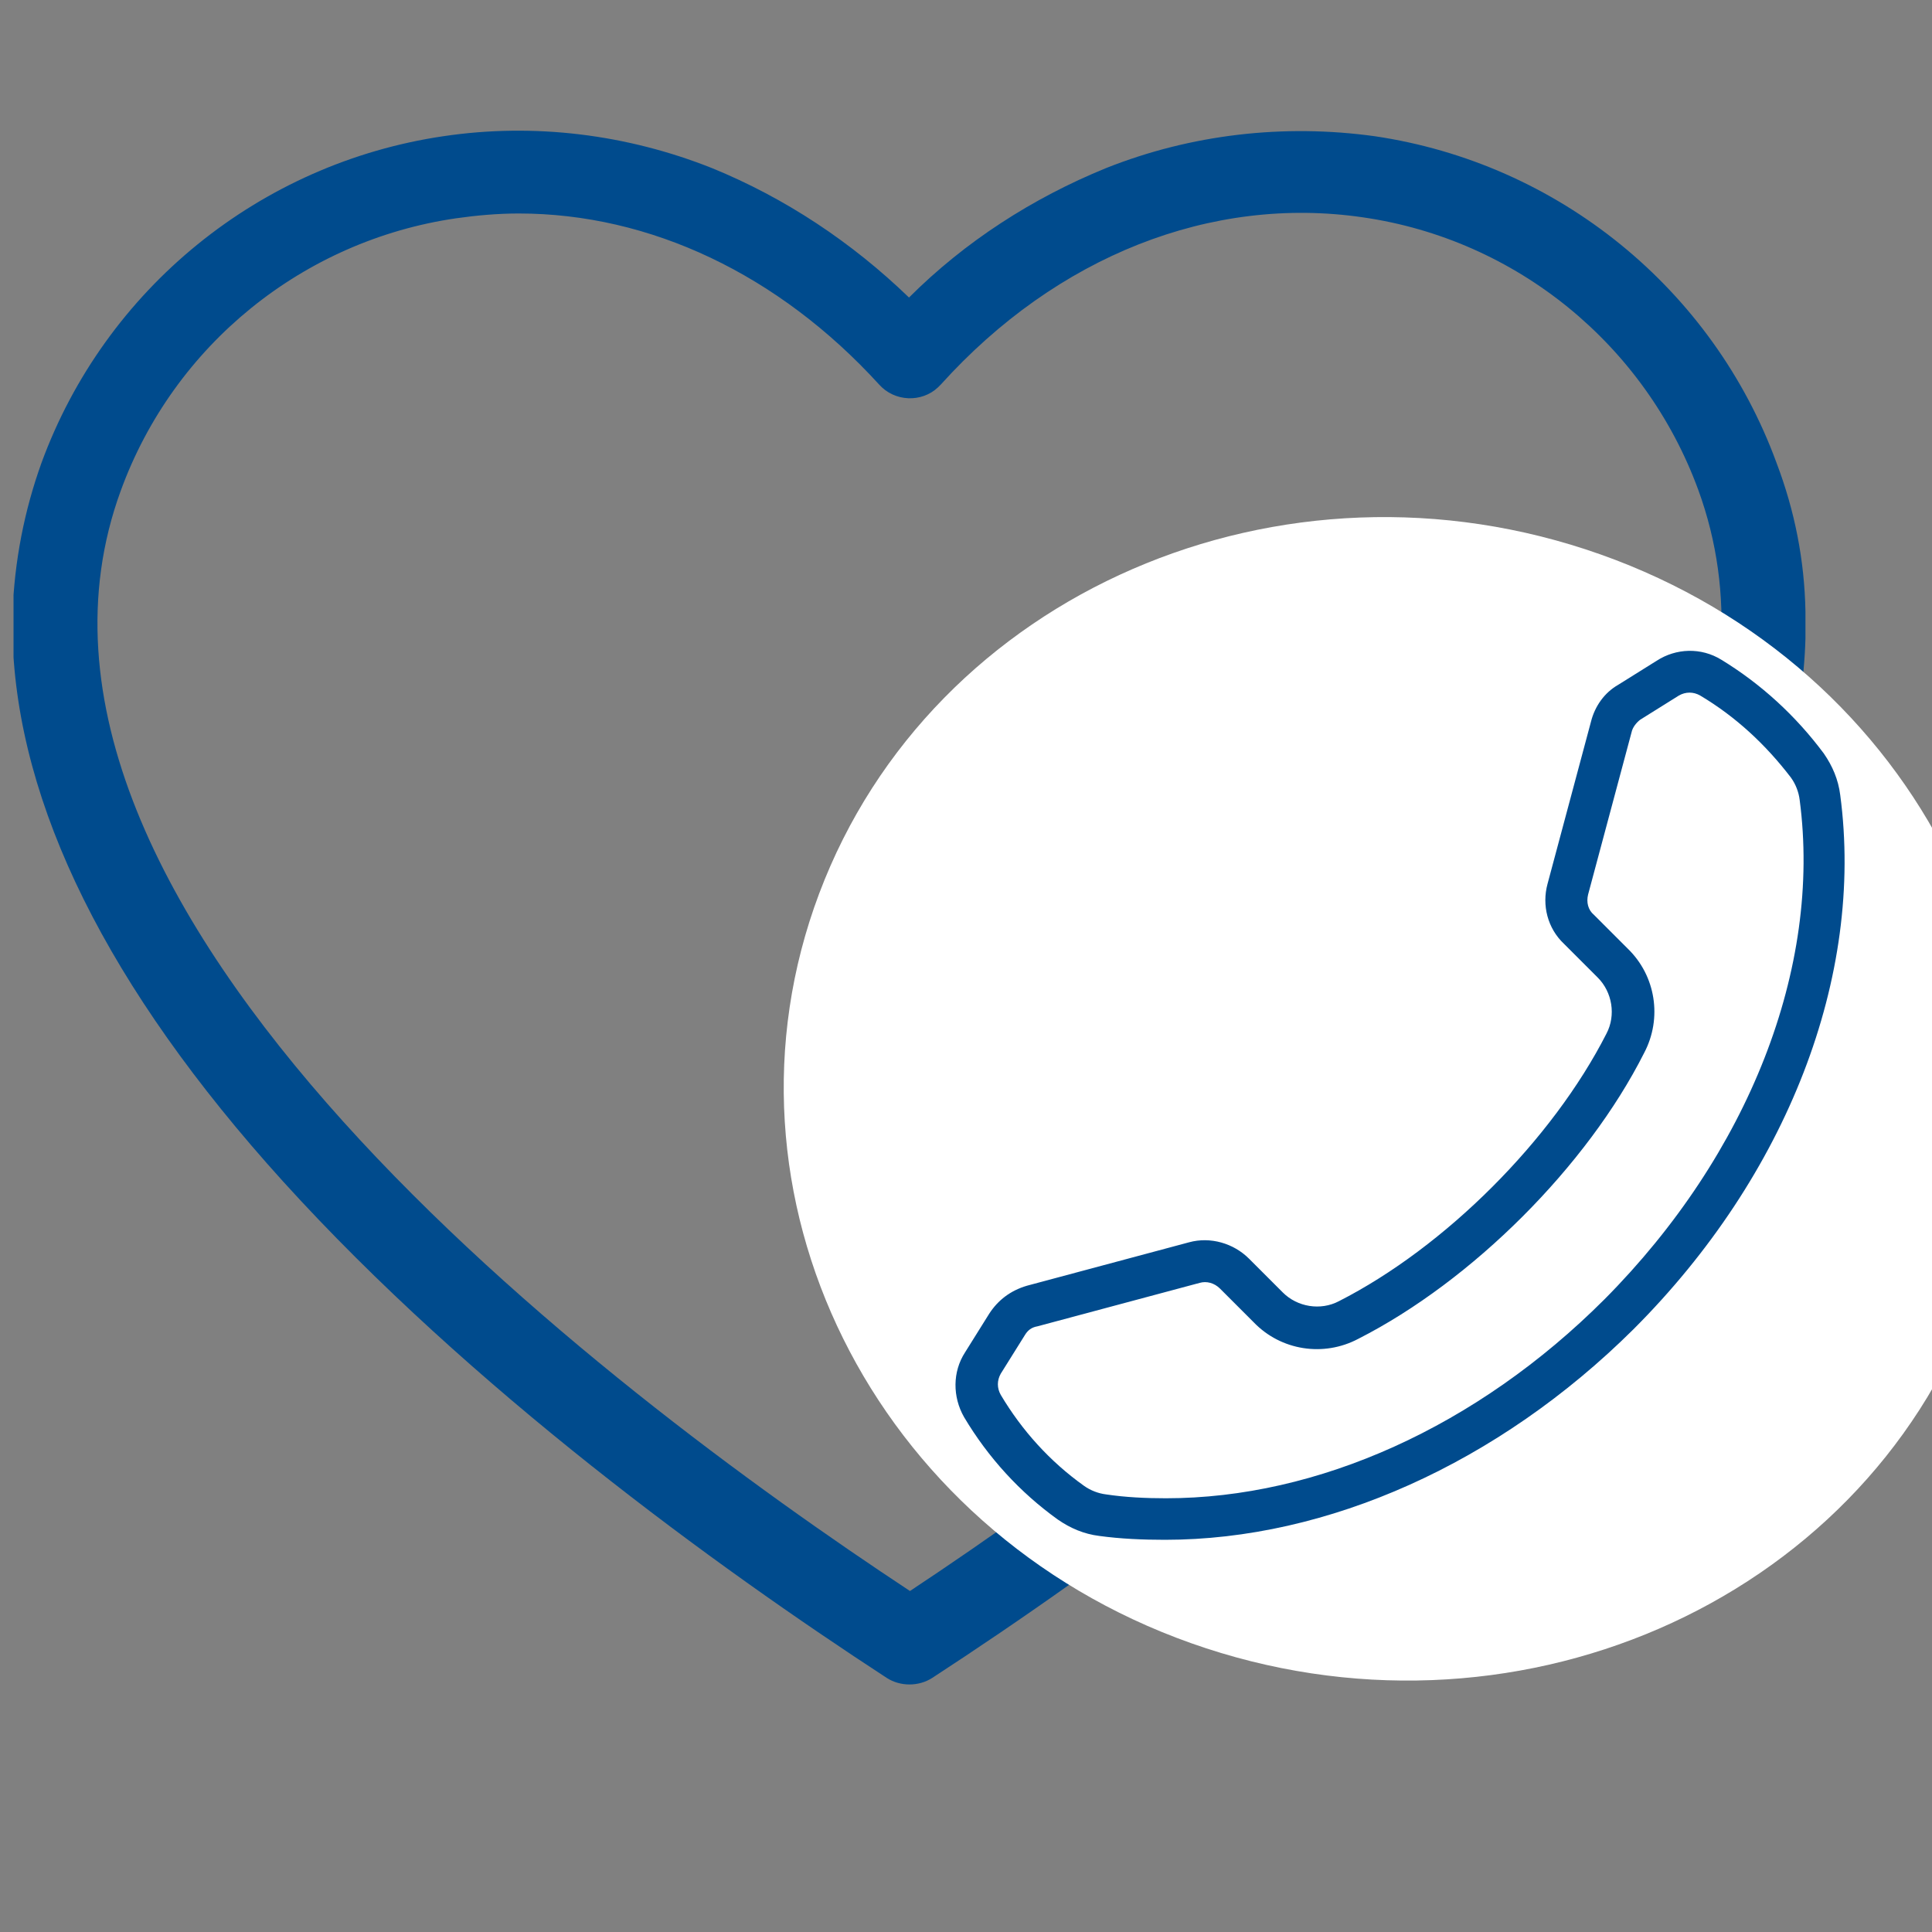
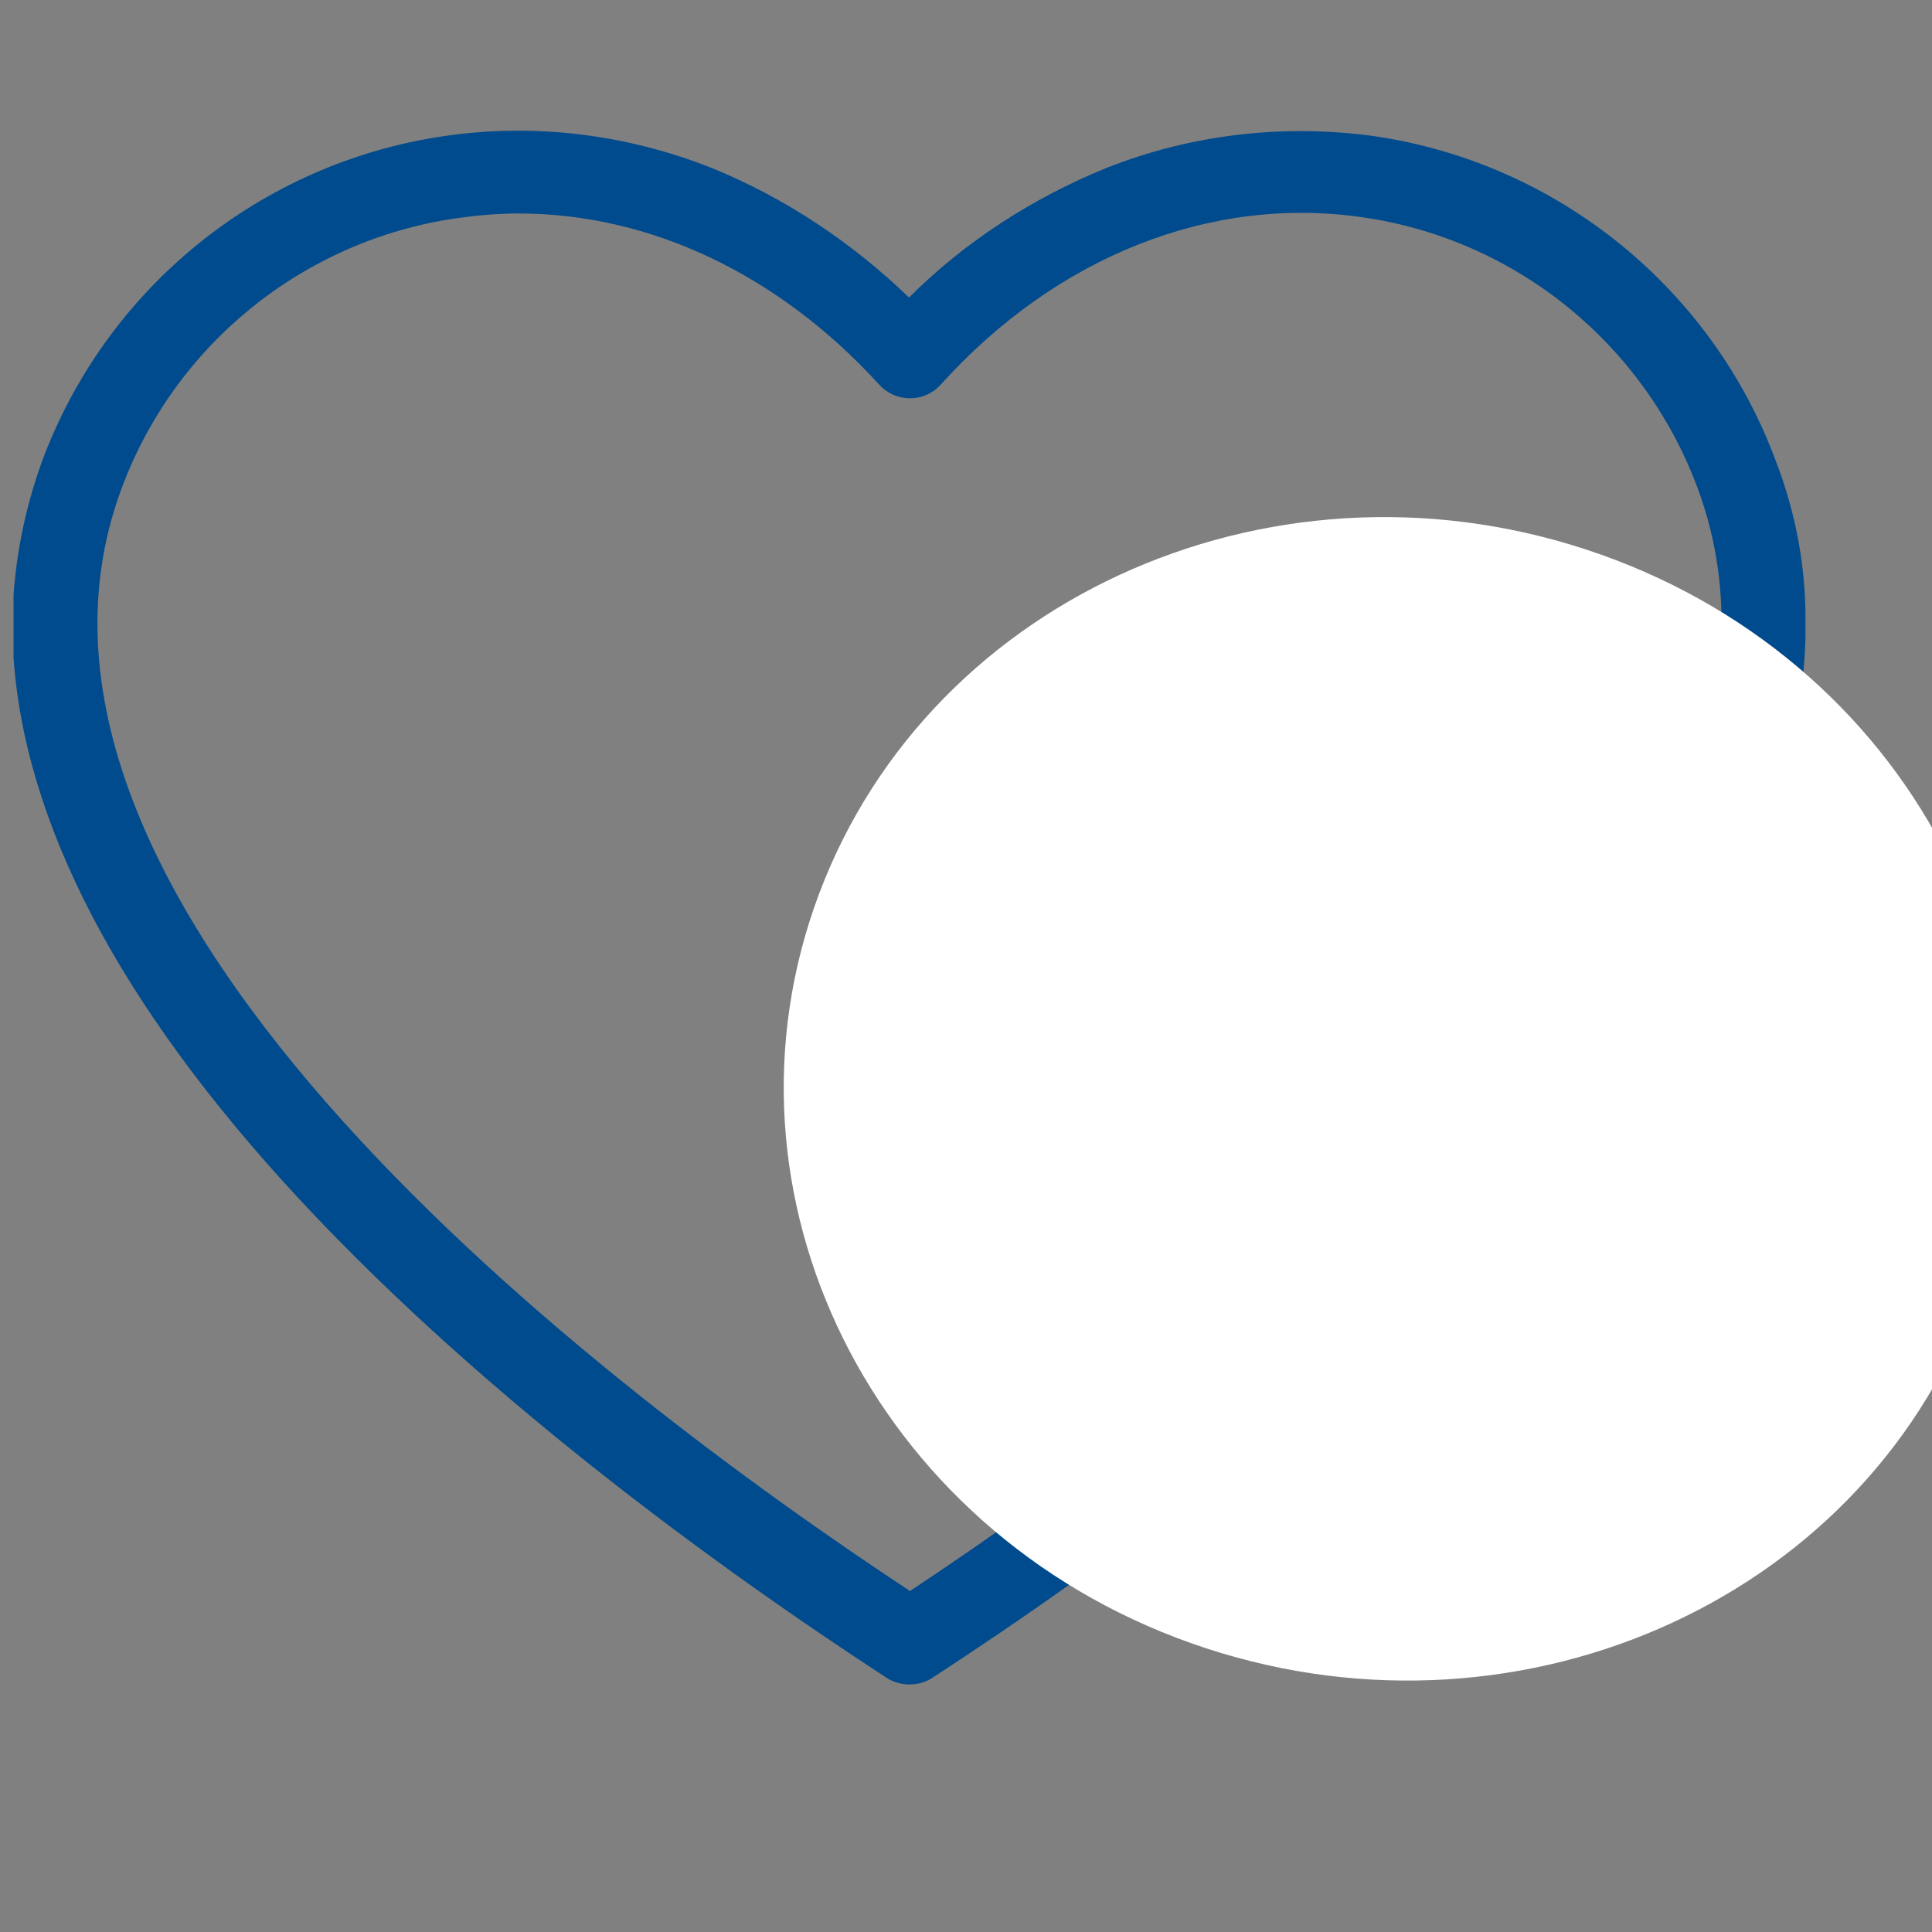
<svg xmlns="http://www.w3.org/2000/svg" xmlns:xlink="http://www.w3.org/1999/xlink" version="1.1" x="0px" y="0px" viewBox="0 0 200 200" style="enable-background:new 0 0 200 200;" xml:space="preserve">
  <rect x="0" y="0" width="200" height="200" fill="#808080" stroke="none" />
  <style type="text/css">
	.st0{clip-path:url(#SVGID_00000080920121401437762360000002899378752426273161_);fill:#004B8D;}
	.st1{fill:#FFFFFF;}
	.st2{fill:#004B8D;}
</style>
  <g id="Layer_1">
    <g id="NewGroupe13">
      <g id="NewGroup0-26">
        <g>
          <g>
            <defs>
              <rect id="SVGID_1_" x="1.4" y="1.1" width="185.5" height="185.5" />
            </defs>
            <clipPath id="SVGID_00000033365138573913613160000015637551098652168092_">
              <use xlink:href="#SVGID_1_" style="overflow:visible;" />
            </clipPath>
            <path style="clip-path:url(#SVGID_00000033365138573913613160000015637551098652168092_);fill:#004B8D;" d="M12.5,50.8       C18,35.7,31.4,24.9,47.2,22.6c2.1-0.3,4.3-0.5,6.5-0.5c13.6,0,26.9,6.3,37.3,17.7c1.6,1.8,4.4,1.9,6.1,0.3       c0.1-0.1,0.2-0.2,0.3-0.3c12-13.3,28-19.6,43.7-17.3c15.9,2.3,29.2,13.2,34.7,28.2c15.8,43.2-49.9,93-81.6,114       C62.5,143.8-3.3,94,12.5,50.8L12.5,50.8z M91.8,173.7c1.4,0.9,3.3,0.9,4.7,0c17.8-11.6,43.1-29.9,62.4-51.4       c18.1-20.1,27.5-38.9,28-56.2v-2.8c-0.1-5.3-1.1-10.4-3-15.4c-6.6-18-22.6-31-41.6-33.8c-9.4-1.3-19-0.2-27.8,3.3       c-7.6,3.1-14.6,7.6-20.4,13.4c-5.9-5.7-12.8-10.3-20.4-13.4c-8.8-3.5-18.4-4.7-27.8-3.3c-19,2.8-35,15.8-41.6,33.8       c-1.8,5-2.8,10.2-3,15.5V66c0.5,17.3,9.8,36.2,28,56.3C48.7,143.7,74,162.1,91.8,173.7L91.8,173.7z" />
          </g>
        </g>
      </g>
    </g>
    <g id="NewGroupe23">
      <g id="NewGroup0-16">
        <g>
          <g>
            <defs>
              <rect id="SVGID_00000080901868233307447110000014384688539163335075_" x="54.9" y="53.9" width="92" height="92" />
            </defs>
            <clipPath id="SVGID_00000132058681875870743710000007007286419185306281_">
              <use xlink:href="#SVGID_00000080901868233307447110000014384688539163335075_" style="overflow:visible;" />
            </clipPath>
          </g>
        </g>
      </g>
    </g>
  </g>
  <g id="Layer_3">
    <path class="st1" d="M204.2,135c-11.7,31.1-47.9,46.8-80.9,35.1s-50.2-46.5-38.5-77.6s47.9-46.8,80.9-35.1S215.9,103.8,204.2,135z" />
  </g>
  <g id="Layer_2">
-     <path class="st2" d="M103.6,144.4L103.6,144.4c-0.4-0.7-0.4-1.5,0-2.2l2.5-4c0.3-0.5,0.7-0.8,1.3-0.9l16.8-4.5   c0.7-0.2,1.5,0,2.1,0.6l3.5,3.5c2.8,2.9,7.2,3.6,10.8,1.7c11.8-6,23.7-17.9,29.6-29.6c1.9-3.6,1.2-8-1.7-10.8l-3.5-3.5   c-0.6-0.5-0.8-1.3-0.6-2.1l4.5-16.8c0.1-0.5,0.5-1,0.9-1.3l4-2.5c0.7-0.4,1.5-0.4,2.2,0c3.7,2.2,6.8,5.1,9.4,8.5   c0.5,0.7,0.8,1.5,0.9,2.3c2.3,17.4-5.3,36.7-20.2,51.7c-13.2,13.2-29.7,20.6-45.4,20.6c-2.1,0-4.2-0.1-6.2-0.4   c-0.8-0.1-1.6-0.4-2.3-0.9C108.7,151.3,105.8,148.1,103.6,144.4L103.6,144.4z M102.4,136l-2.5,4c-1.3,2-1.3,4.6-0.1,6.7   c2.5,4.2,5.8,7.8,9.7,10.6c1.3,0.9,2.7,1.5,4.3,1.7c2.2,0.3,4.5,0.4,6.8,0.4c16.8,0,34.5-7.9,48.5-21.8   c15.9-15.9,23.9-36.5,21.4-55.3c-0.2-1.6-0.8-3-1.7-4.3c-2.9-3.9-6.5-7.2-10.6-9.7c-2.1-1.3-4.7-1.2-6.7,0.1l-4,2.5   c-1.4,0.8-2.4,2.2-2.8,3.8l-4.5,16.8c-0.6,2.2,0,4.6,1.7,6.2l3.5,3.5c1.5,1.5,1.9,3.9,0.9,5.8c-5.6,11-16.7,22.1-27.7,27.7   c-1.9,1-4.3,0.6-5.8-0.9l-3.5-3.5c-1.6-1.6-4-2.3-6.2-1.7l-16.8,4.5C104.6,133.6,103.3,134.6,102.4,136L102.4,136z" />
-   </g>
+     </g>
</svg>